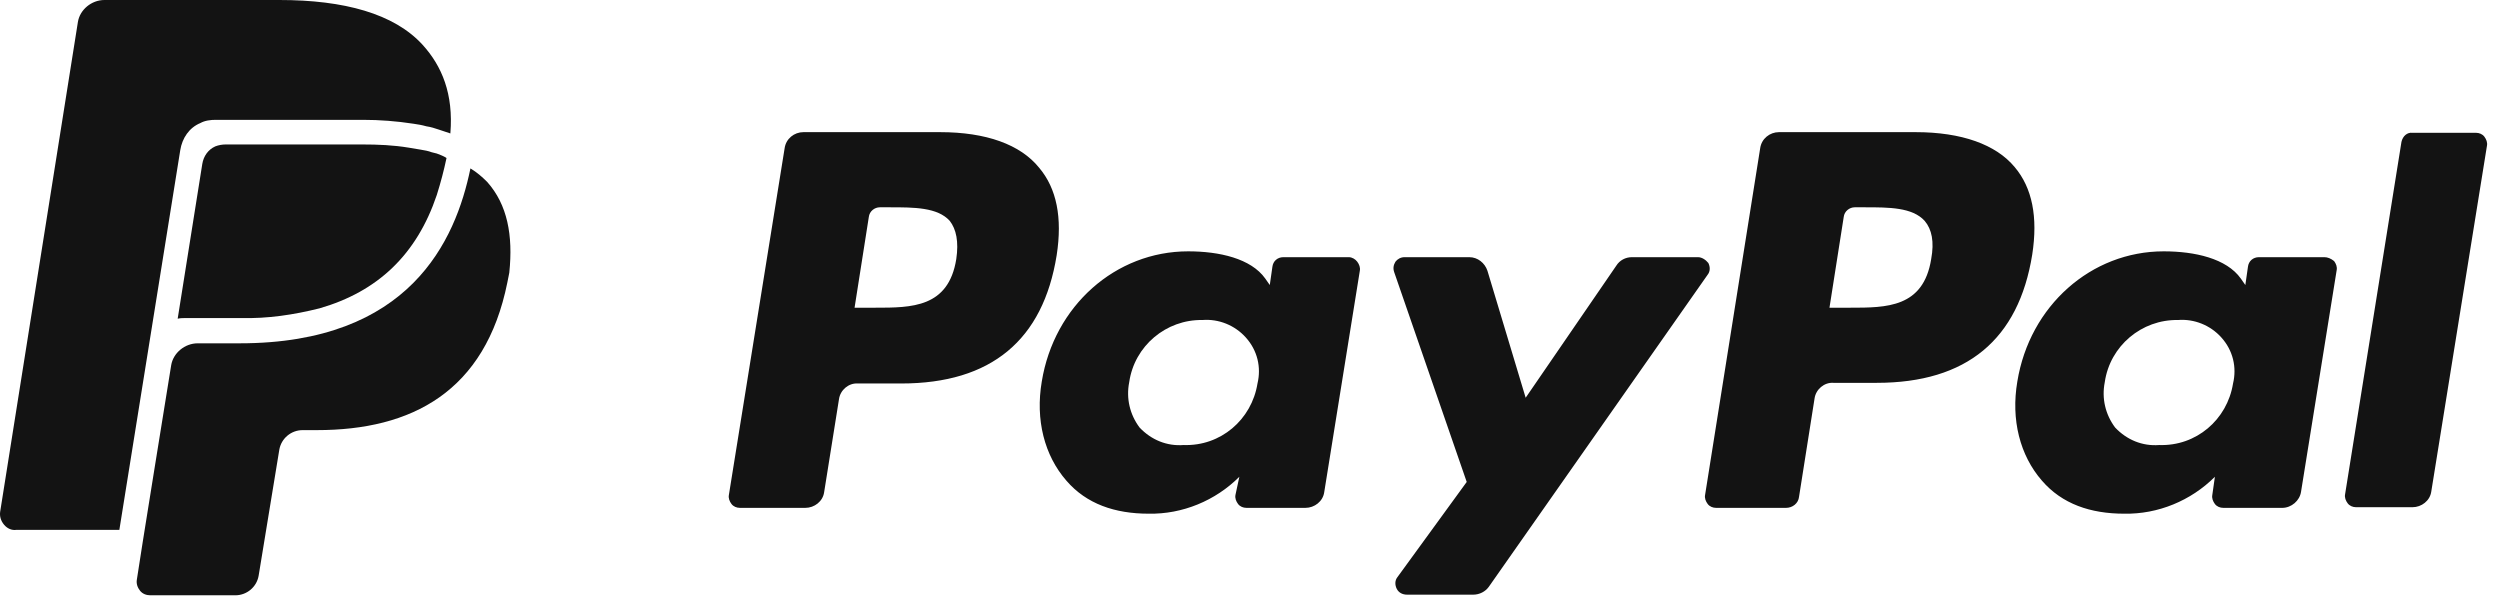
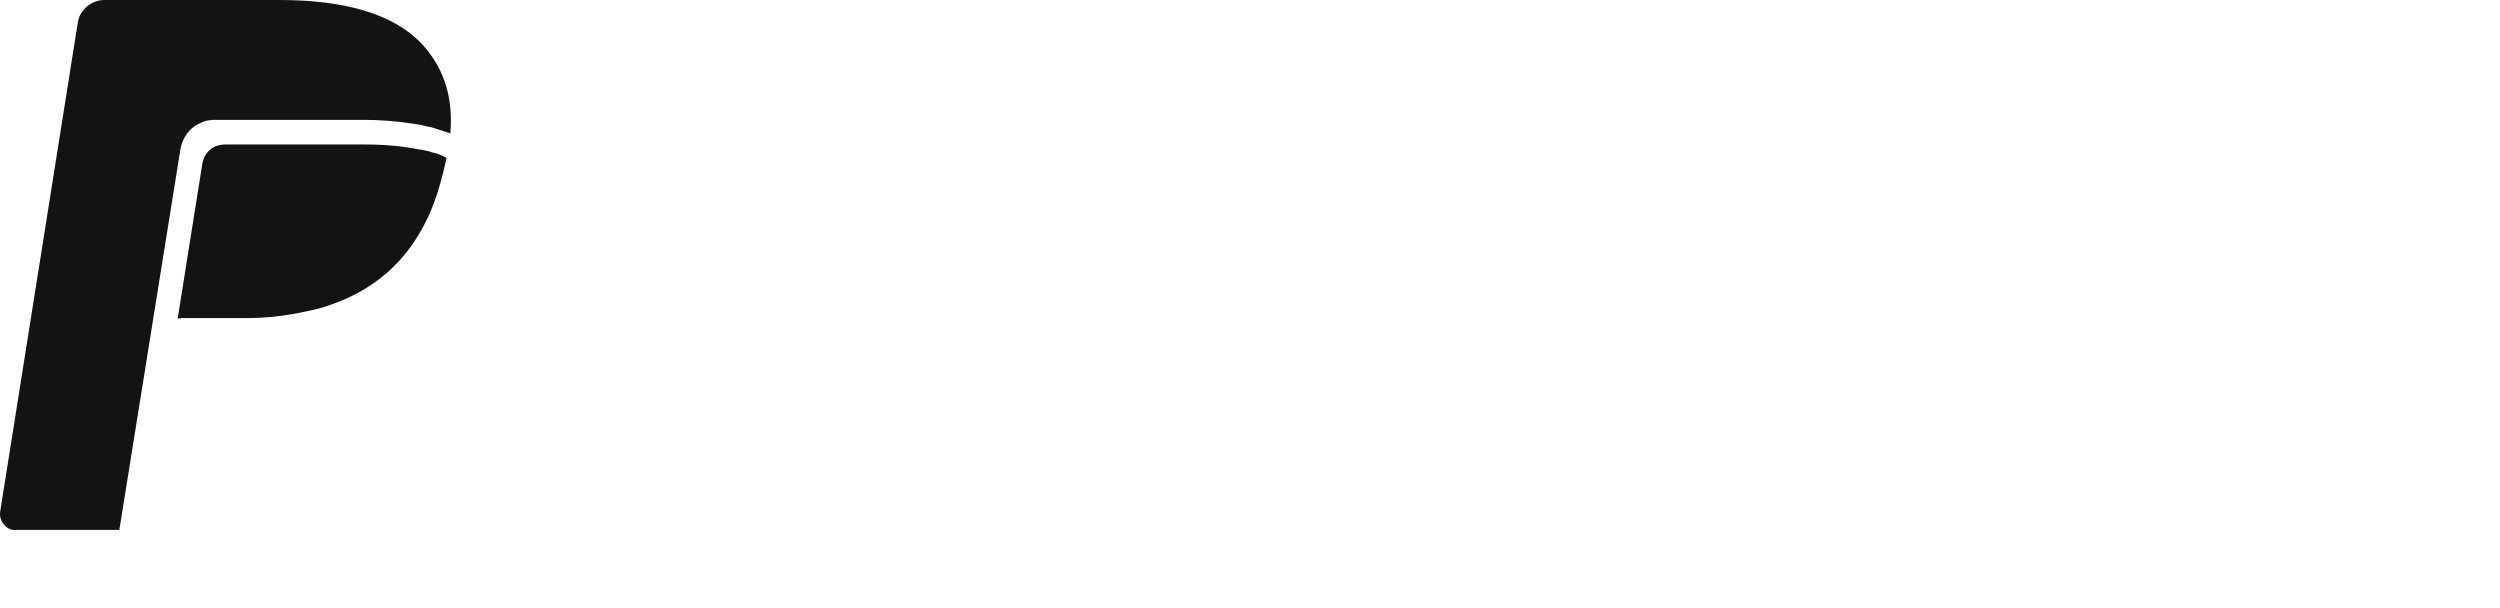
<svg xmlns="http://www.w3.org/2000/svg" fill="none" height="45" style="fill: none;" viewBox="0 0 185 45" width="185">
-   <path d="M141.756 9.779H131.642C130.971 9.779 130.347 10.259 130.252 10.978L126.177 36.623C126.129 36.863 126.225 37.103 126.369 37.294C126.513 37.486 126.752 37.582 126.992 37.582H132.169C132.648 37.582 133.08 37.246 133.128 36.767L134.278 29.481C134.374 28.81 134.997 28.282 135.668 28.33H138.88C145.543 28.33 149.378 25.119 150.385 18.839C150.816 16.059 150.385 13.902 149.09 12.368C147.7 10.69 145.16 9.779 141.756 9.779ZM142.907 19.175C142.331 22.77 139.599 22.77 136.915 22.77H135.381L136.435 16.059C136.483 15.627 136.867 15.34 137.25 15.34H137.969C139.791 15.34 141.516 15.34 142.427 16.346C142.955 16.97 143.146 17.88 142.907 19.175ZM69.565 9.779H59.451C58.78 9.779 58.157 10.259 58.061 10.978L53.938 36.623C53.89 36.863 53.986 37.103 54.13 37.294C54.274 37.486 54.514 37.582 54.753 37.582H59.595C60.266 37.582 60.889 37.103 60.985 36.431L62.087 29.529C62.183 28.858 62.806 28.33 63.477 28.378H66.689C73.352 28.378 77.187 25.167 78.194 18.887C78.625 16.107 78.194 13.95 76.899 12.416C75.509 10.69 72.969 9.779 69.565 9.779ZM70.764 19.175C70.188 22.77 67.456 22.77 64.772 22.77H63.238L64.292 16.059C64.34 15.627 64.724 15.34 65.107 15.34H65.826C67.648 15.34 69.374 15.34 70.284 16.346C70.764 16.97 70.955 17.88 70.764 19.175ZM99.813 19.031H94.971C94.54 19.031 94.204 19.319 94.156 19.75L93.964 21.092L93.629 20.613C92.574 19.127 90.225 18.599 87.924 18.599C82.556 18.599 78.002 22.626 77.091 28.235C76.612 31.063 77.283 33.699 78.913 35.569C80.399 37.294 82.508 38.013 85.001 38.013C87.493 38.061 89.938 37.055 91.712 35.281L91.424 36.623C91.376 36.863 91.472 37.103 91.616 37.294C91.759 37.486 91.999 37.582 92.239 37.582H96.601C97.272 37.582 97.895 37.103 97.991 36.431L100.627 20.038C100.675 19.798 100.58 19.558 100.436 19.366C100.292 19.175 100.052 19.031 99.813 19.031ZM93.054 28.378C92.622 31.063 90.321 33.028 87.589 32.932C86.343 33.028 85.192 32.549 84.329 31.638C83.61 30.679 83.323 29.481 83.562 28.282C83.946 25.598 86.295 23.633 88.979 23.681C90.177 23.585 91.376 24.064 92.191 24.975C93.054 25.934 93.341 27.18 93.054 28.378ZM172.003 19.031H167.162C166.731 19.031 166.395 19.319 166.347 19.75L166.155 21.092L165.82 20.613C164.765 19.127 162.416 18.599 160.115 18.599C154.747 18.599 150.193 22.626 149.282 28.235C148.803 31.063 149.474 33.699 151.104 35.569C152.59 37.294 154.699 38.013 157.191 38.013C159.684 38.061 162.129 37.055 163.902 35.281L163.711 36.623C163.663 36.863 163.759 37.103 163.902 37.294C164.046 37.486 164.286 37.582 164.526 37.582H168.888C169.559 37.582 170.182 37.055 170.278 36.383L172.914 19.99C172.962 19.75 172.866 19.51 172.723 19.319C172.483 19.127 172.243 19.031 172.003 19.031ZM165.245 28.378C164.813 31.063 162.512 33.028 159.78 32.932C158.534 33.028 157.383 32.549 156.52 31.638C155.801 30.679 155.514 29.481 155.753 28.282C156.137 25.598 158.486 23.633 161.17 23.681C162.368 23.585 163.567 24.064 164.382 24.975C165.245 25.934 165.532 27.18 165.245 28.378ZM125.65 19.031H120.76C120.281 19.031 119.85 19.27 119.61 19.654L112.899 29.433L110.071 20.038C109.879 19.462 109.352 19.031 108.729 19.031H103.935C103.647 19.031 103.408 19.175 103.264 19.366C103.12 19.606 103.072 19.846 103.168 20.133L108.537 35.664L103.408 42.711C103.216 42.951 103.216 43.286 103.36 43.574C103.504 43.861 103.791 44.005 104.127 44.005H109.016C109.496 44.005 109.927 43.766 110.167 43.43L126.369 20.325C126.561 20.085 126.561 19.75 126.417 19.462C126.225 19.223 125.937 19.031 125.65 19.031ZM177.708 10.498L173.537 36.575C173.489 36.815 173.585 37.055 173.729 37.246C173.873 37.438 174.113 37.534 174.352 37.534H178.523C179.194 37.534 179.817 37.055 179.913 36.383L184.035 10.786C184.083 10.546 183.987 10.307 183.844 10.115C183.7 9.923 183.46 9.827 183.22 9.827H178.523C178.139 9.779 177.804 10.067 177.708 10.498Z" fill="#131313" />
  <path d="M14.824 9.108C15.16 8.916 15.591 8.868 15.975 8.868H26.856C28.102 8.868 29.349 8.964 30.595 9.156C30.93 9.204 31.218 9.252 31.554 9.347C31.889 9.395 32.177 9.491 32.464 9.587L32.896 9.731C33.04 9.779 33.183 9.827 33.327 9.875C33.567 6.951 32.704 4.889 31.266 3.308C29.157 1.007 25.466 0 20.672 0H7.73C6.771 0 5.908 0.719 5.764 1.63L0.012 37.869C-0.036 38.205 0.06 38.54 0.3 38.828C0.539 39.115 0.875 39.259 1.21 39.211H8.832L13.338 11.121C13.482 10.21 14.009 9.443 14.824 9.108Z" fill="#131313" />
  <path d="M32.323 11.361L31.939 11.265C31.7 11.169 31.412 11.121 31.124 11.073C30.837 11.025 30.549 10.977 30.261 10.929C29.111 10.737 27.96 10.69 26.81 10.69H16.696C16.456 10.69 16.168 10.737 15.929 10.833C15.401 11.073 15.066 11.552 14.97 12.127L13.148 23.584C13.34 23.536 13.58 23.536 13.772 23.536H17.846C19.811 23.584 21.729 23.297 23.646 22.817C27.96 21.571 30.837 18.838 32.323 14.428C32.61 13.518 32.85 12.607 33.042 11.696C32.85 11.552 32.562 11.456 32.323 11.361Z" fill="#131313" />
-   <path d="M36.059 13.47C35.675 13.086 35.292 12.751 34.812 12.463C33.71 17.832 30.306 25.405 17.747 25.405H14.631C13.673 25.405 12.81 26.125 12.666 27.035C12.666 27.035 10.221 42.135 10.126 42.902C10.078 43.19 10.173 43.477 10.365 43.717C10.557 43.956 10.845 44.052 11.132 44.052H17.412C18.274 44.052 18.994 43.429 19.137 42.614L20.671 33.267C20.815 32.452 21.534 31.829 22.397 31.829H23.452C30.45 31.829 35.915 29.001 37.545 20.899C37.593 20.66 37.641 20.42 37.688 20.18C37.976 17.4 37.545 15.147 36.059 13.47Z" fill="#131313" />
</svg>